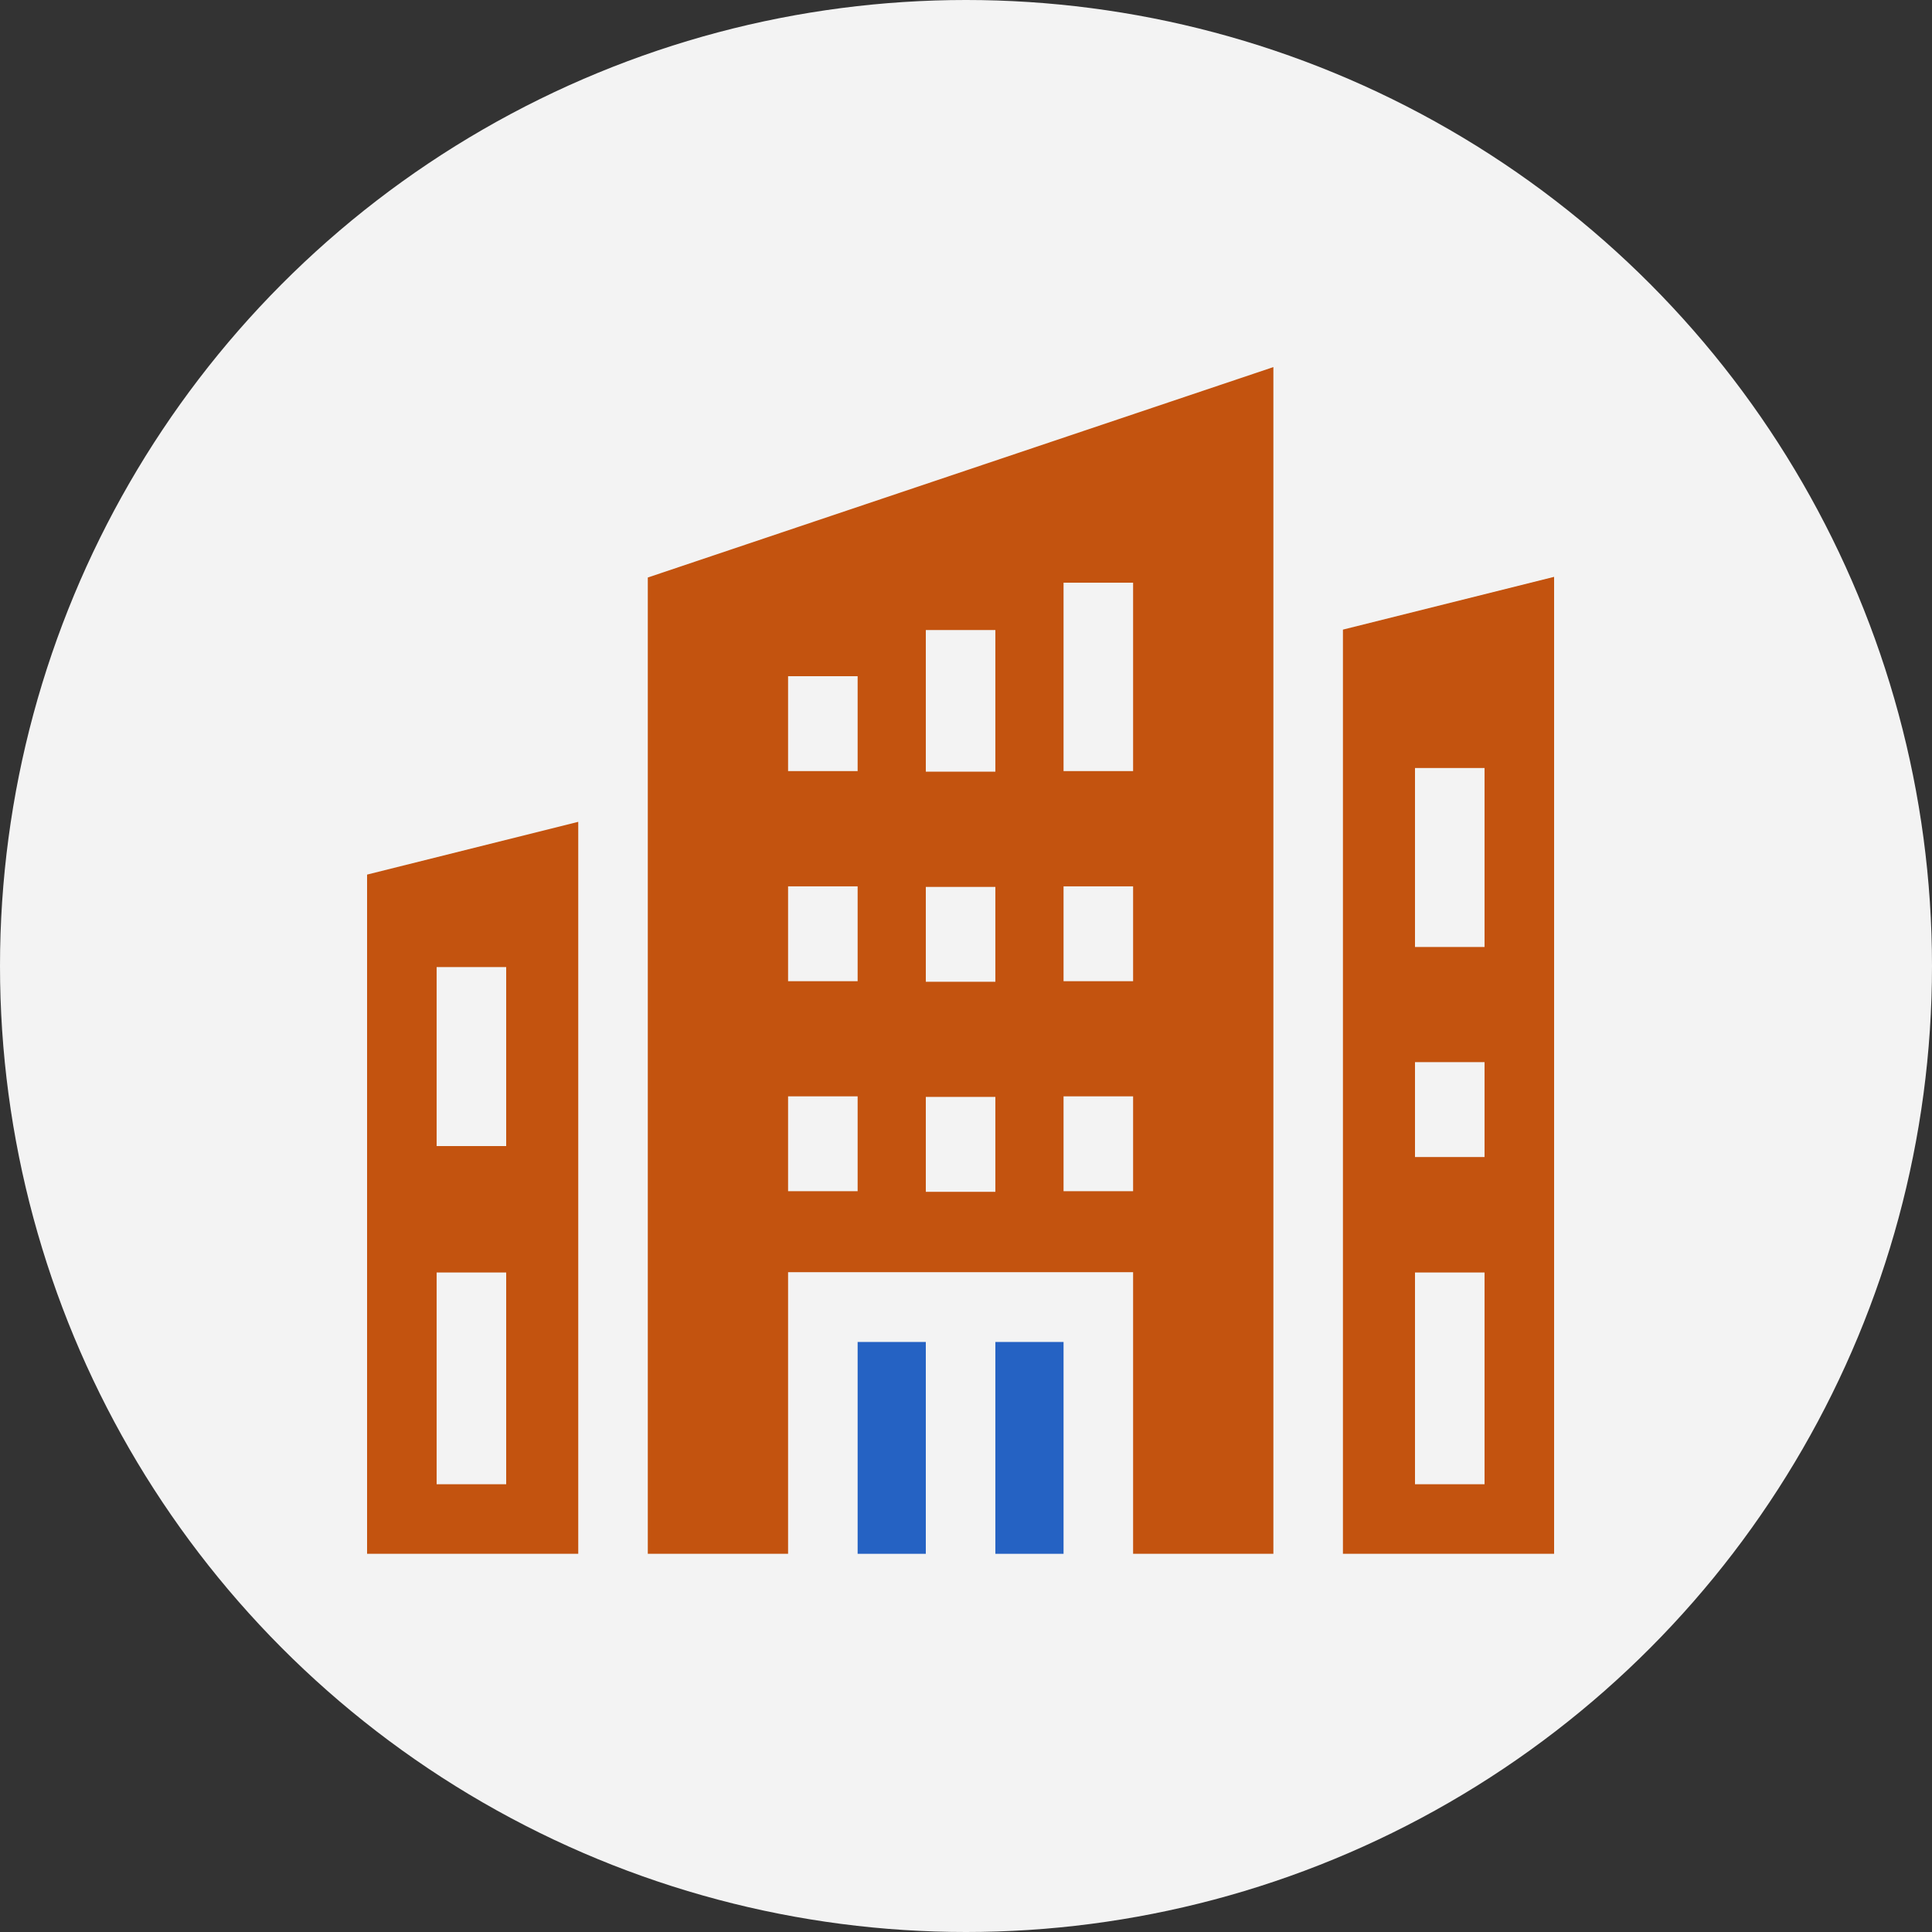
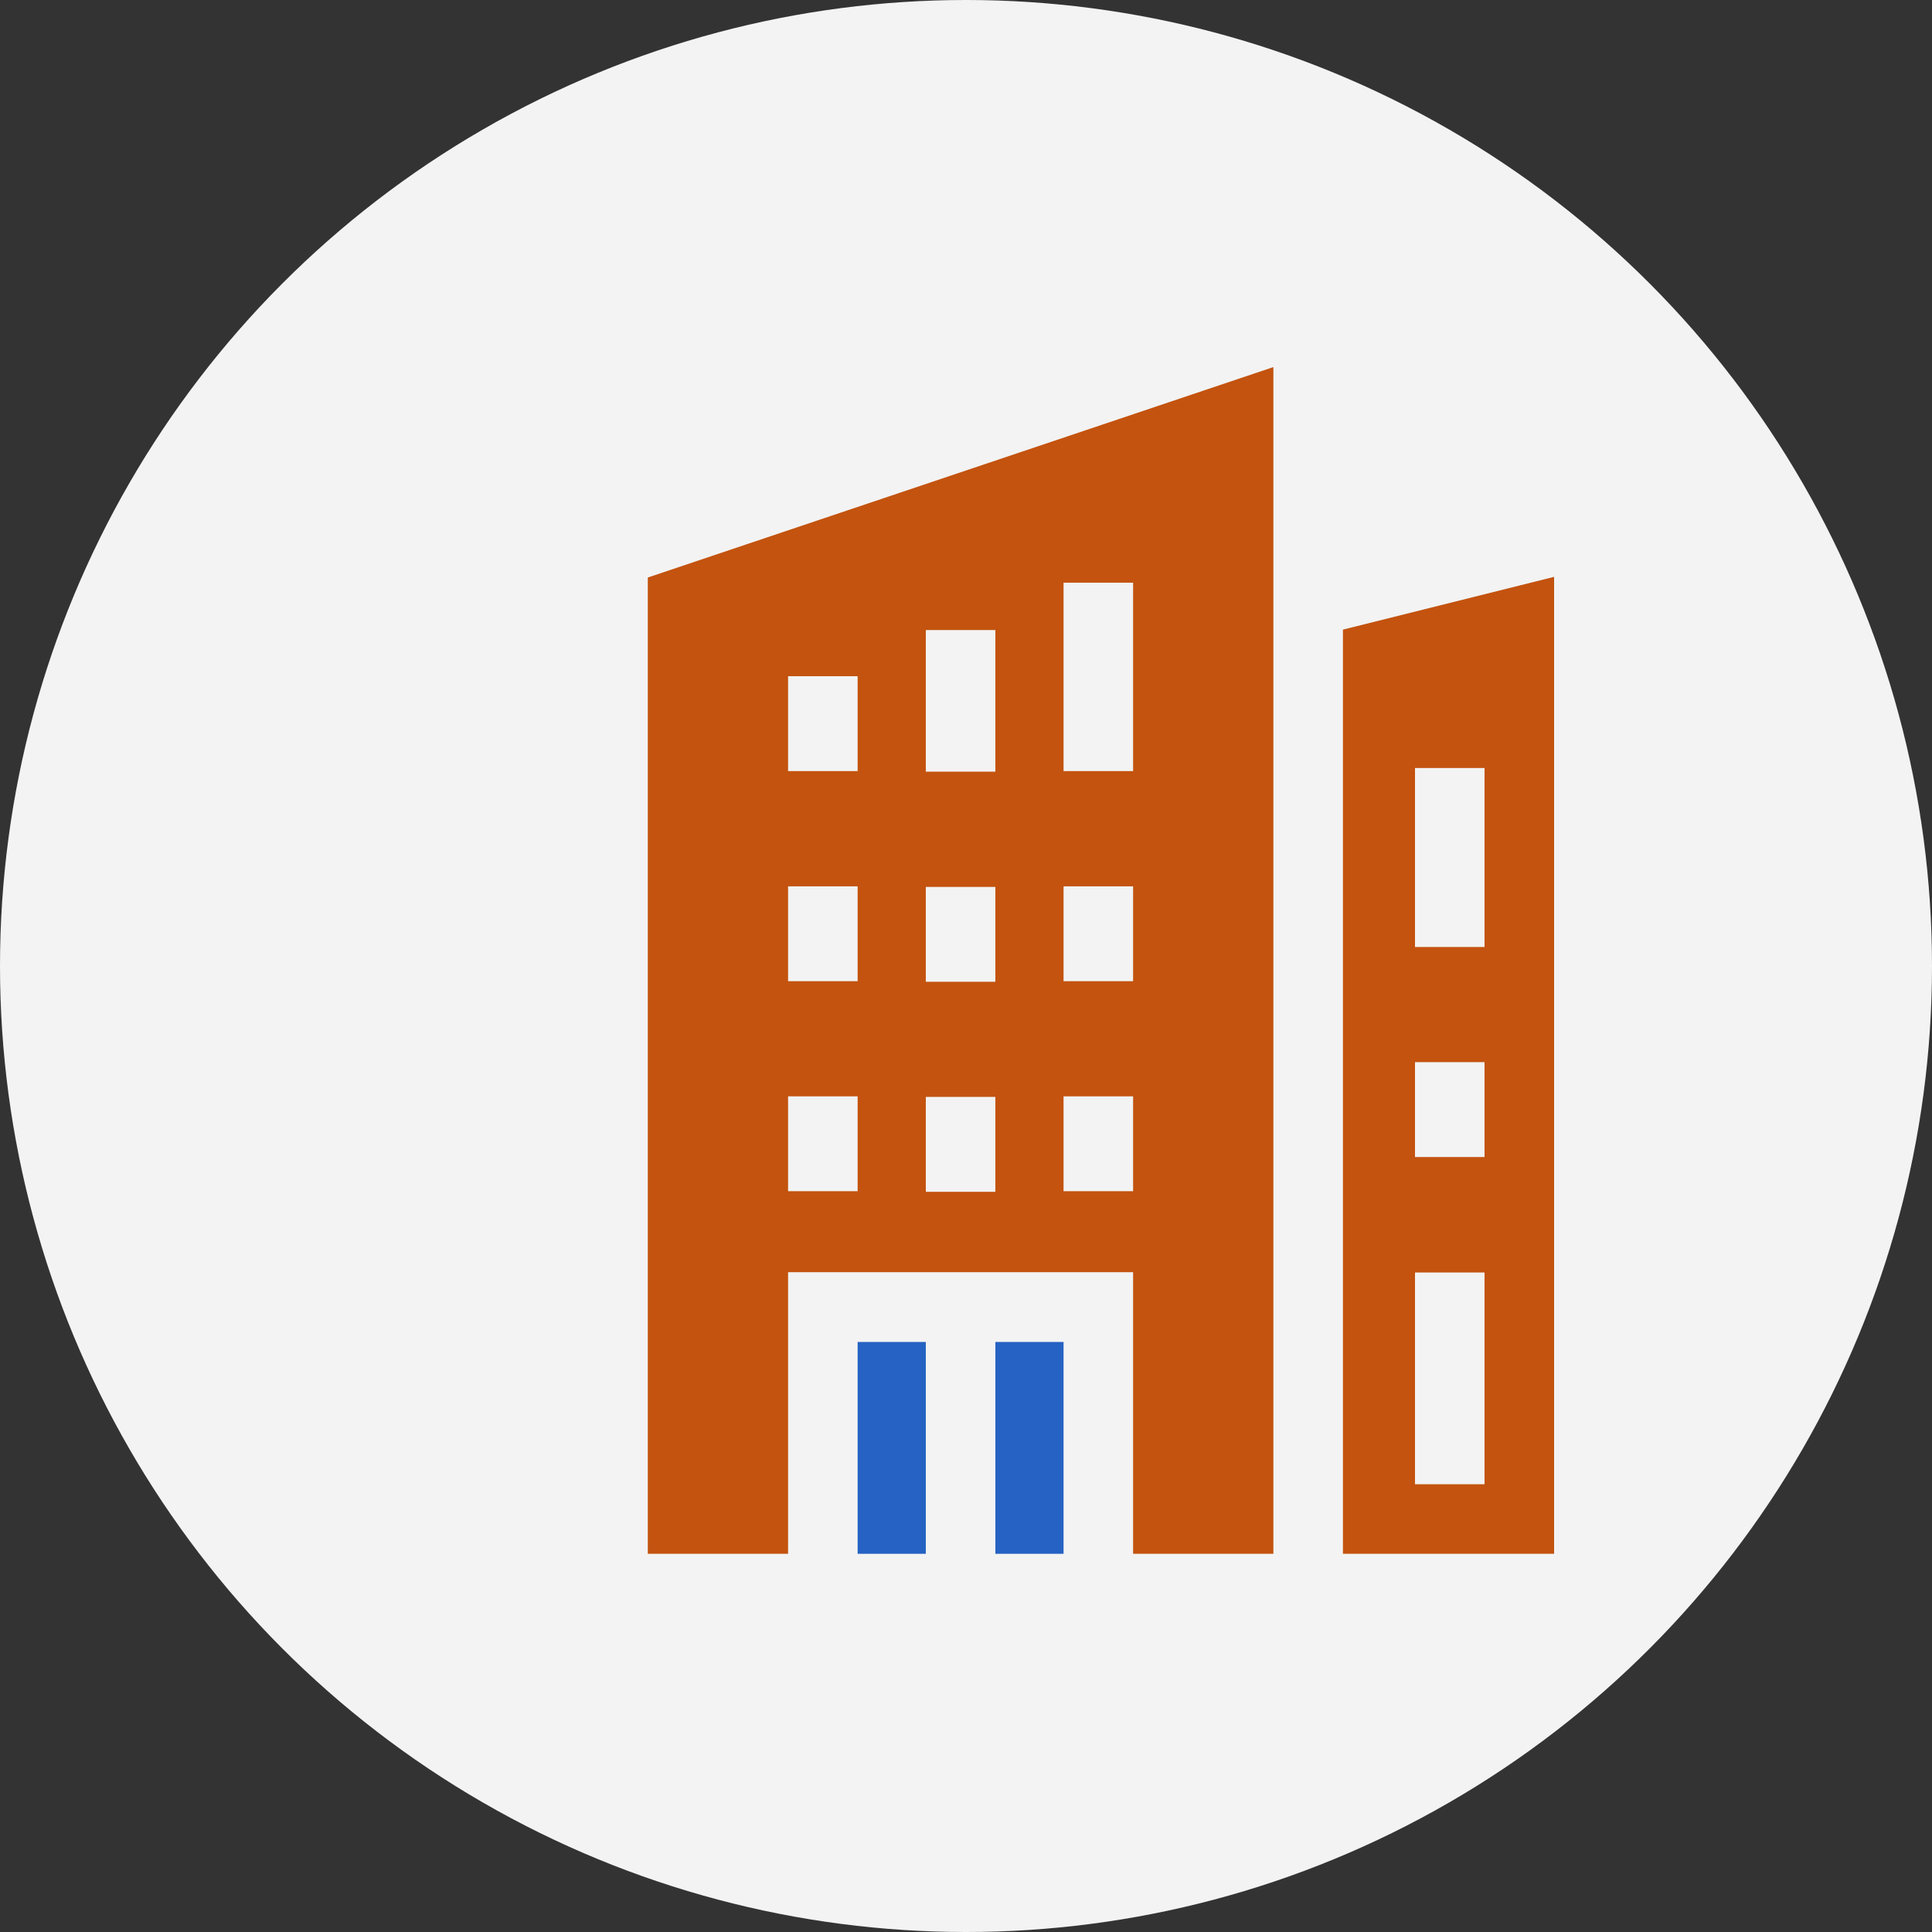
<svg xmlns="http://www.w3.org/2000/svg" width="100px" height="100px" viewBox="0 0 100 100" version="1.1">
  <rect x="0" y="0" width="100" height="100" fill="#333333" stroke="none" />
  <title>Atom/Illustration/BAZ/Icons/baz-icon-land-based</title>
  <g id="Atom/Illustration/BAZ/Icons/baz-icon-land-based" stroke="none" stroke-width="1" fill="none" fill-rule="evenodd">
    <circle id="Oval-Copy-9" fill="#F3F3F3" cx="50" cy="50" r="50" />
    <g id="building" transform="translate(19, 19)">
-       <path d="M0,61.425 L10.93,61.425 L10.93,23.538 L0,26.269 L0,61.425 Z M3.6,31.055 L7.2,31.055 L7.2,40.321 L3.6,40.321 L3.6,31.055 Z M3.6,46.864 L7.2,46.864 L7.2,57.825 L3.6,57.825 L3.6,46.864 Z" id="Shape" fill="#C3530F" />
      <path d="M50.51,13.589 L50.51,61.425 L61.44,61.425 L61.44,10.858 L50.51,13.589 Z M57.84,57.825 L54.24,57.825 L54.24,46.864 L57.84,46.864 L57.84,57.825 Z M57.84,40.887 L54.24,40.887 L54.24,35.977 L57.84,35.977 L57.84,40.887 Z M57.84,30.017 L54.24,30.017 L54.24,20.751 L57.84,20.751 L57.84,30.017 Z" id="Shape" fill="#C3530F" />
      <polygon id="Path" fill="#2562C3" points="25.391 50.46 28.92 50.46 28.92 61.425 25.391 61.425" />
      <path d="M14.53,61.425 L21.791,61.425 L21.791,46.849 L39.649,46.849 L39.649,61.425 L46.91,61.425 L46.91,0 L14.53,10.892 L14.53,61.425 Z M36.049,11.161 L39.649,11.161 L39.649,20.911 L36.049,20.911 L36.049,11.161 Z M36.049,26.877 L39.649,26.877 L39.649,31.787 L36.049,31.787 L36.049,26.877 Z M36.049,37.747 L39.649,37.747 L39.649,42.657 L36.049,42.657 L36.049,37.747 Z M28.92,13.611 L32.52,13.611 L32.52,20.941 L28.92,20.941 L28.92,13.611 Z M28.92,26.908 L32.52,26.908 L32.52,31.817 L28.92,31.817 L28.92,26.908 Z M28.92,37.777 L32.52,37.777 L32.52,42.687 L28.92,42.687 L28.92,37.777 Z M21.791,16.001 L25.391,16.001 L25.391,20.911 L21.791,20.911 L21.791,16.001 Z M21.791,26.877 L25.391,26.877 L25.391,31.787 L21.791,31.787 L21.791,26.877 Z M21.791,37.747 L25.391,37.747 L25.391,42.657 L21.791,42.657 L21.791,37.747 Z" id="Shape" fill="#C3530F" />
      <polygon id="Path" fill="#2562C3" points="32.52 50.46 36.049 50.46 36.049 61.425 32.52 61.425" />
    </g>
  </g>
</svg>